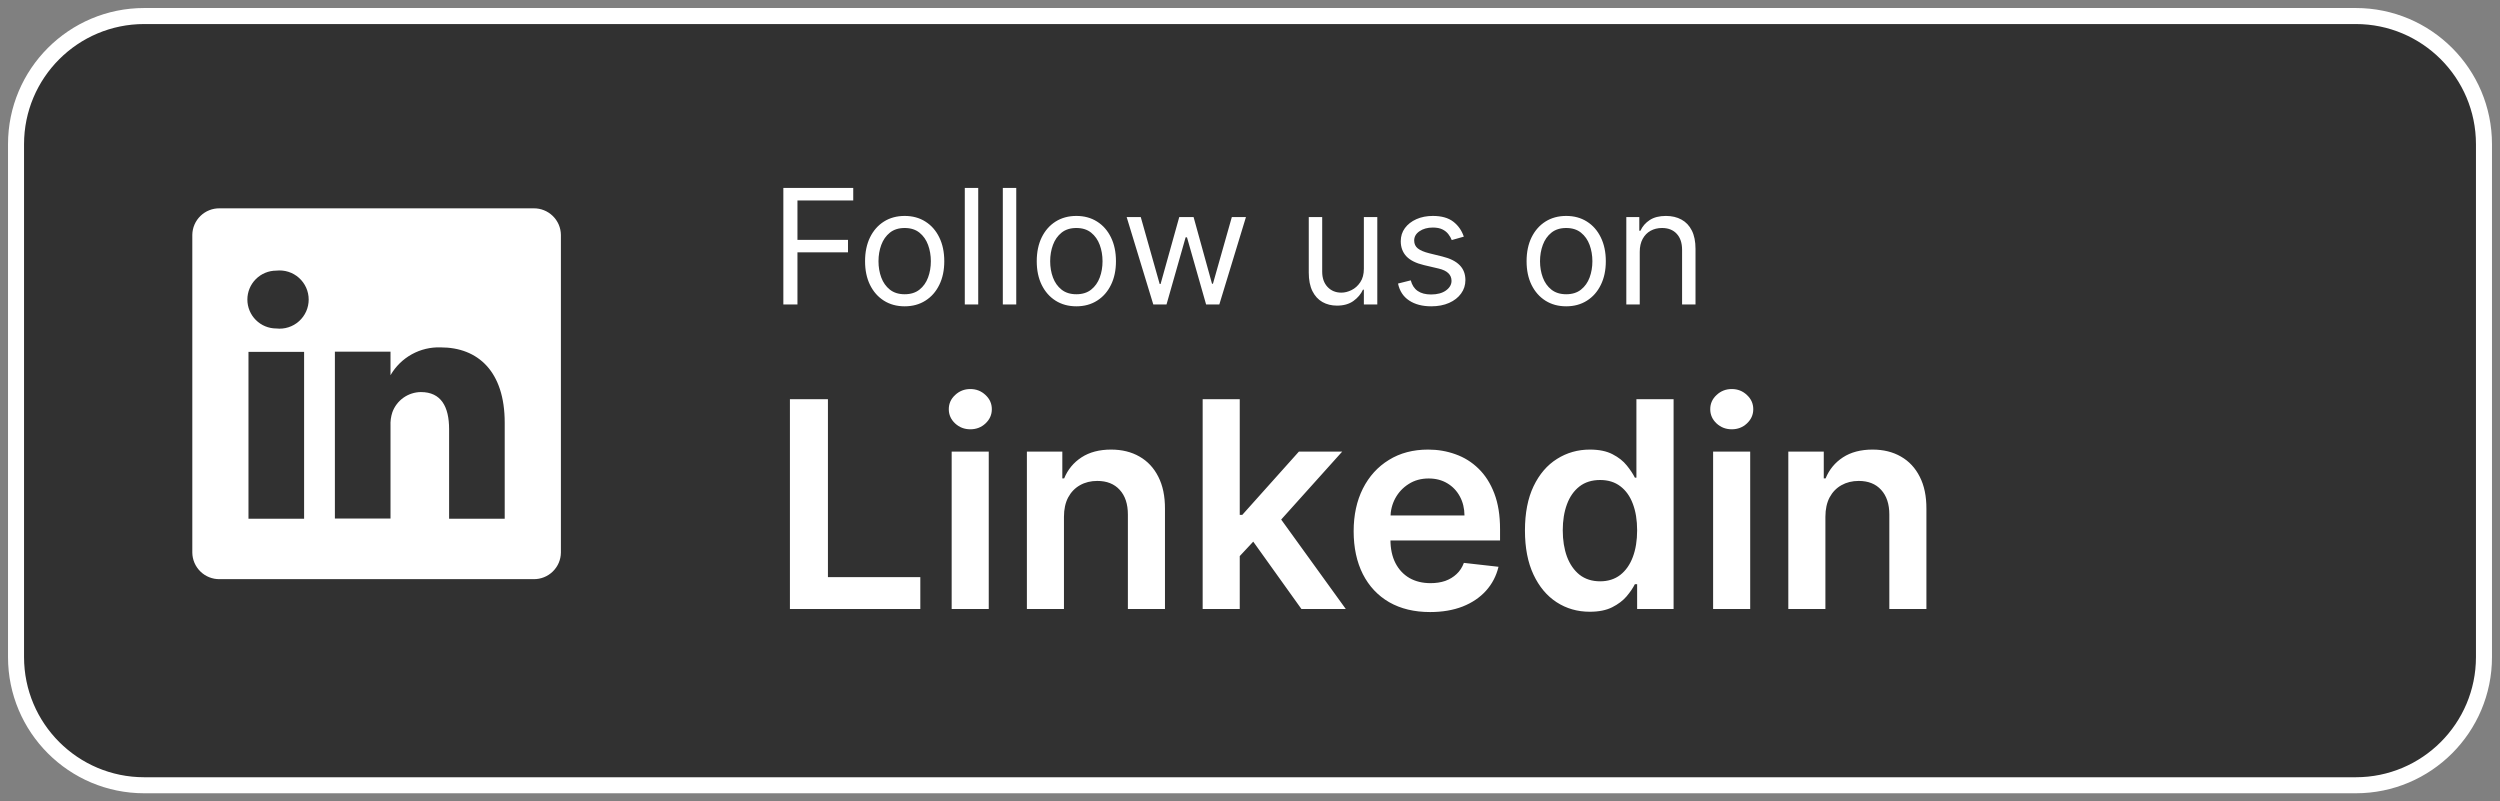
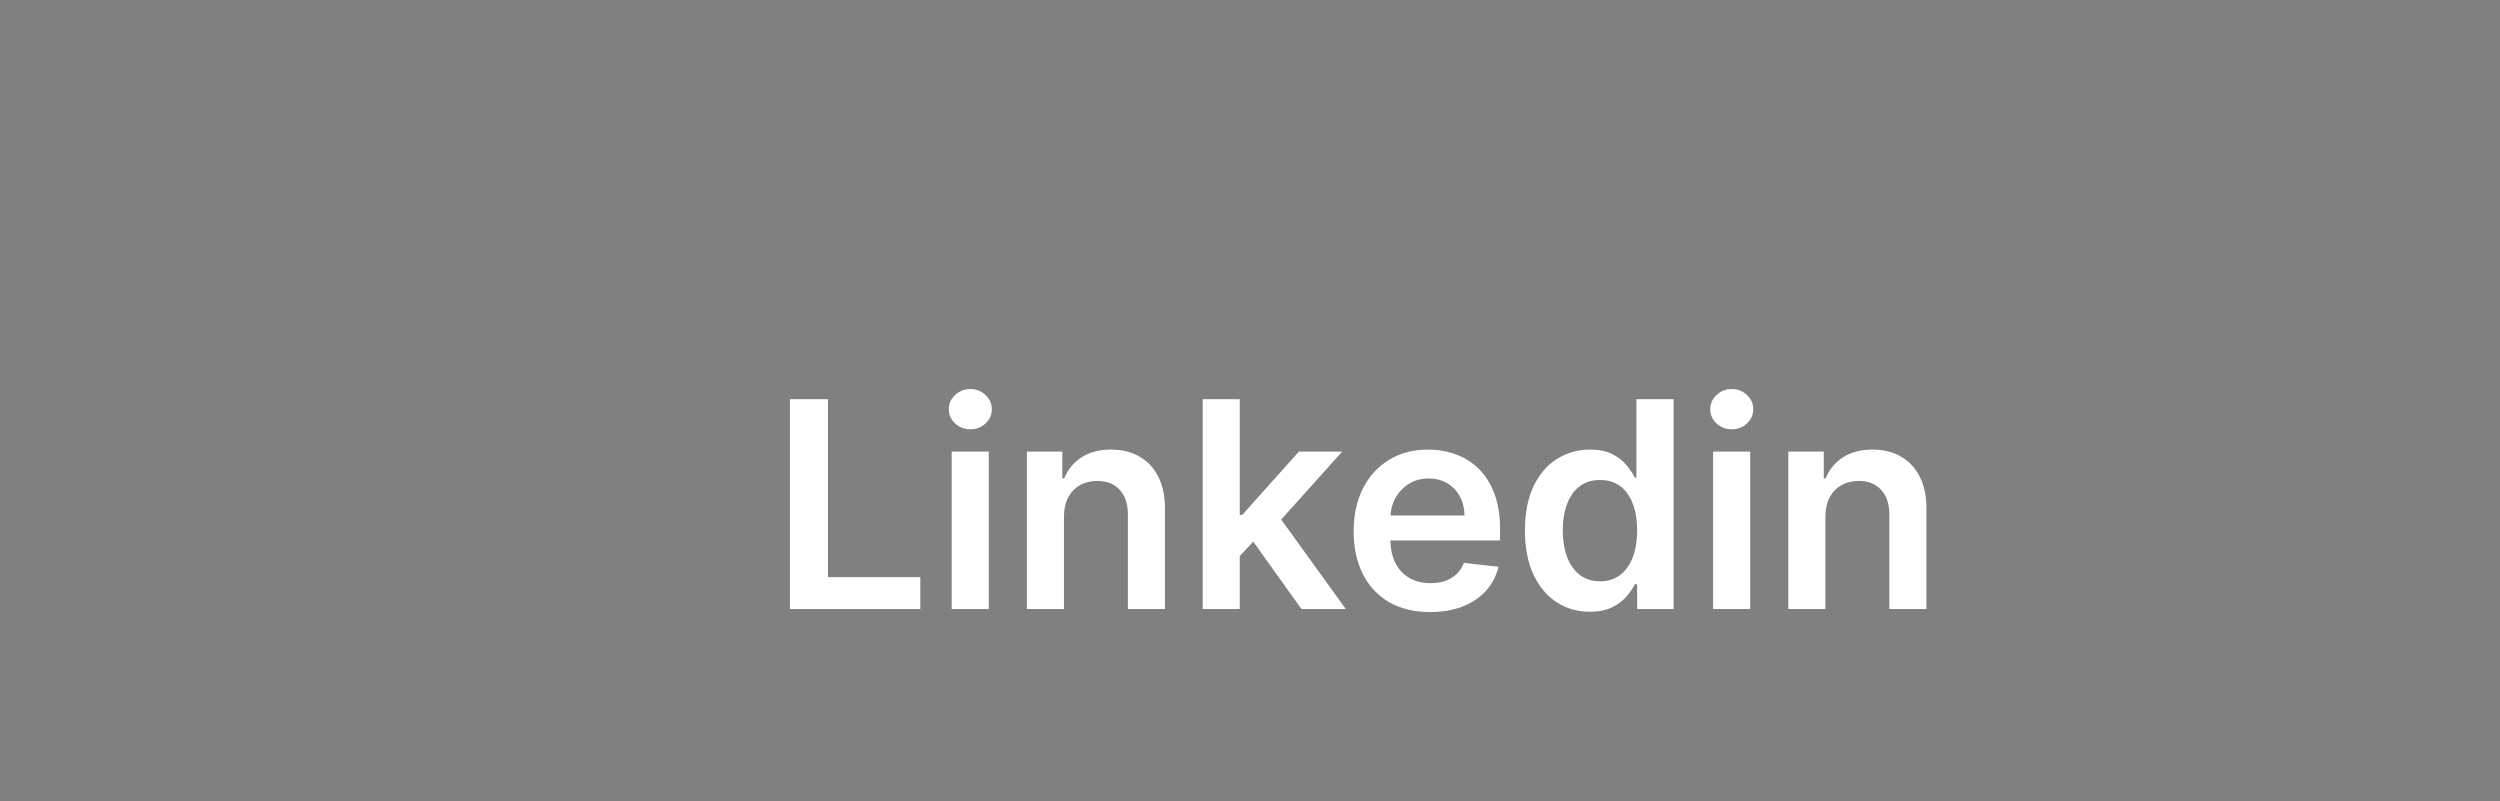
<svg xmlns="http://www.w3.org/2000/svg" width="156" height="50" viewBox="0 0 156 50" fill="none">
  <rect x="0" y="0" width="156" height="50" fill="#808080" stroke="none" />
  <g clip-path="url(#clip0_3_2)">
-     <path d="M147 1H9C4.582 1 1 4.582 1 9V41C1 45.418 4.582 49 9 49H147C151.418 49 155 45.418 155 41V9C155 4.582 151.418 1 147 1Z" fill="#313131" stroke="white" />
-     <path d="M48.881 19V11.727H53.242V12.508H49.761V14.966H52.915V15.747H49.761V19H48.881ZM56.452 19.114C55.959 19.114 55.527 18.996 55.156 18.762C54.786 18.528 54.497 18.2 54.289 17.778C54.083 17.357 53.98 16.865 53.98 16.301C53.98 15.733 54.083 15.237 54.289 14.813C54.497 14.389 54.786 14.06 55.156 13.826C55.527 13.592 55.959 13.474 56.452 13.474C56.944 13.474 57.375 13.592 57.744 13.826C58.116 14.06 58.405 14.389 58.611 14.813C58.819 15.237 58.923 15.733 58.923 16.301C58.923 16.865 58.819 17.357 58.611 17.778C58.405 18.2 58.116 18.528 57.744 18.762C57.375 18.996 56.944 19.114 56.452 19.114ZM56.452 18.361C56.826 18.361 57.133 18.265 57.375 18.073C57.617 17.881 57.795 17.629 57.911 17.317C58.027 17.004 58.085 16.666 58.085 16.301C58.085 15.937 58.027 15.597 57.911 15.282C57.795 14.967 57.617 14.713 57.375 14.518C57.133 14.324 56.826 14.227 56.452 14.227C56.078 14.227 55.77 14.324 55.528 14.518C55.287 14.713 55.108 14.967 54.992 15.282C54.876 15.597 54.818 15.937 54.818 16.301C54.818 16.666 54.876 17.004 54.992 17.317C55.108 17.629 55.287 17.881 55.528 18.073C55.77 18.265 56.078 18.361 56.452 18.361ZM61.041 11.727V19H60.203V11.727H61.041ZM63.414 11.727V19H62.576V11.727H63.414ZM67.165 19.114C66.672 19.114 66.24 18.996 65.868 18.762C65.499 18.528 65.21 18.2 65.002 17.778C64.796 17.357 64.693 16.865 64.693 16.301C64.693 15.733 64.796 15.237 65.002 14.813C65.21 14.389 65.499 14.06 65.868 13.826C66.24 13.592 66.672 13.474 67.165 13.474C67.657 13.474 68.088 13.592 68.457 13.826C68.829 14.06 69.118 14.389 69.324 14.813C69.532 15.237 69.636 15.733 69.636 16.301C69.636 16.865 69.532 17.357 69.324 17.778C69.118 18.2 68.829 18.528 68.457 18.762C68.088 18.996 67.657 19.114 67.165 19.114ZM67.165 18.361C67.539 18.361 67.846 18.265 68.088 18.073C68.329 17.881 68.508 17.629 68.624 17.317C68.74 17.004 68.798 16.666 68.798 16.301C68.798 15.937 68.74 15.597 68.624 15.282C68.508 14.967 68.329 14.713 68.088 14.518C67.846 14.324 67.539 14.227 67.165 14.227C66.79 14.227 66.483 14.324 66.241 14.518C66 14.713 65.821 14.967 65.705 15.282C65.589 15.597 65.531 15.937 65.531 16.301C65.531 16.666 65.589 17.004 65.705 17.317C65.821 17.629 66 17.881 66.241 18.073C66.483 18.265 66.79 18.361 67.165 18.361ZM71.966 19L70.304 13.546H71.184L72.364 17.722H72.42L73.585 13.546H74.48L75.63 17.707H75.687L76.866 13.546H77.747L76.085 19H75.261L74.068 14.81H73.983L72.79 19H71.966ZM85.105 16.77V13.546H85.943V19H85.105V18.077H85.048C84.92 18.354 84.721 18.589 84.451 18.783C84.182 18.975 83.841 19.071 83.429 19.071C83.088 19.071 82.785 18.996 82.52 18.847C82.255 18.696 82.046 18.468 81.895 18.166C81.743 17.86 81.667 17.475 81.667 17.011V13.546H82.505V16.954C82.505 17.352 82.617 17.669 82.839 17.906C83.064 18.143 83.351 18.261 83.699 18.261C83.907 18.261 84.119 18.208 84.334 18.102C84.552 17.995 84.734 17.832 84.881 17.611C85.03 17.391 85.105 17.111 85.105 16.77ZM91.342 14.767L90.589 14.98C90.541 14.855 90.472 14.733 90.379 14.614C90.289 14.494 90.166 14.394 90.01 14.316C89.854 14.238 89.654 14.199 89.41 14.199C89.076 14.199 88.798 14.276 88.575 14.43C88.355 14.581 88.245 14.774 88.245 15.008C88.245 15.217 88.321 15.381 88.472 15.502C88.624 15.623 88.861 15.723 89.183 15.804L89.992 16.003C90.48 16.121 90.843 16.302 91.082 16.546C91.322 16.788 91.441 17.099 91.441 17.48C91.441 17.793 91.351 18.072 91.171 18.318C90.994 18.564 90.745 18.759 90.425 18.901C90.106 19.043 89.734 19.114 89.31 19.114C88.754 19.114 88.294 18.993 87.929 18.751C87.564 18.51 87.334 18.157 87.237 17.693L88.032 17.494C88.108 17.788 88.251 18.008 88.462 18.155C88.675 18.302 88.953 18.375 89.296 18.375C89.687 18.375 89.997 18.292 90.227 18.126C90.459 17.958 90.575 17.757 90.575 17.523C90.575 17.333 90.508 17.175 90.376 17.047C90.243 16.917 90.04 16.82 89.765 16.756L88.856 16.543C88.356 16.424 87.989 16.241 87.755 15.992C87.523 15.741 87.407 15.428 87.407 15.051C87.407 14.743 87.493 14.471 87.666 14.234C87.841 13.998 88.079 13.812 88.38 13.677C88.683 13.542 89.026 13.474 89.41 13.474C89.95 13.474 90.373 13.593 90.681 13.829C90.991 14.066 91.211 14.379 91.342 14.767ZM97.731 19.114C97.239 19.114 96.806 18.996 96.435 18.762C96.066 18.528 95.777 18.2 95.568 17.778C95.362 17.357 95.259 16.865 95.259 16.301C95.259 15.733 95.362 15.237 95.568 14.813C95.777 14.389 96.066 14.06 96.435 13.826C96.806 13.592 97.239 13.474 97.731 13.474C98.223 13.474 98.654 13.592 99.024 13.826C99.395 14.06 99.684 14.389 99.89 14.813C100.098 15.237 100.203 15.733 100.203 16.301C100.203 16.865 100.098 17.357 99.89 17.778C99.684 18.2 99.395 18.528 99.024 18.762C98.654 18.996 98.223 19.114 97.731 19.114ZM97.731 18.361C98.105 18.361 98.413 18.265 98.654 18.073C98.896 17.881 99.075 17.629 99.191 17.317C99.306 17.004 99.365 16.666 99.365 16.301C99.365 15.937 99.306 15.597 99.191 15.282C99.075 14.967 98.896 14.713 98.654 14.518C98.413 14.324 98.105 14.227 97.731 14.227C97.357 14.227 97.049 14.324 96.808 14.518C96.566 14.713 96.388 14.967 96.272 15.282C96.156 15.597 96.097 15.937 96.097 16.301C96.097 16.666 96.156 17.004 96.272 17.317C96.388 17.629 96.566 17.881 96.808 18.073C97.049 18.265 97.357 18.361 97.731 18.361ZM102.32 15.719V19H101.482V13.546H102.292V14.398H102.363C102.49 14.121 102.685 13.898 102.945 13.73C103.205 13.56 103.542 13.474 103.953 13.474C104.323 13.474 104.646 13.55 104.923 13.702C105.2 13.851 105.415 14.078 105.569 14.383C105.723 14.687 105.8 15.07 105.8 15.534V19H104.962V15.591C104.962 15.162 104.851 14.829 104.628 14.589C104.406 14.348 104.1 14.227 103.712 14.227C103.444 14.227 103.205 14.285 102.995 14.401C102.786 14.517 102.622 14.687 102.501 14.909C102.38 15.132 102.32 15.402 102.32 15.719Z" fill="white" />
-     <path d="M33.299 13H13.701C13.48 12.997 13.262 13.037 13.057 13.119C12.852 13.2 12.666 13.322 12.508 13.475C12.35 13.629 12.224 13.812 12.136 14.014C12.049 14.217 12.003 14.434 12 14.655V34.485C12.003 34.705 12.049 34.922 12.136 35.125C12.224 35.327 12.35 35.51 12.508 35.664C12.666 35.818 12.852 35.939 13.057 36.02C13.262 36.102 13.48 36.142 13.701 36.139H33.299C33.52 36.142 33.738 36.102 33.943 36.02C34.148 35.939 34.334 35.818 34.492 35.664C34.65 35.51 34.776 35.327 34.864 35.125C34.951 34.922 34.997 34.705 35 34.485V14.655C34.997 14.434 34.951 14.217 34.864 14.014C34.776 13.812 34.65 13.629 34.492 13.475C34.334 13.322 34.148 13.2 33.943 13.119C33.738 13.037 33.52 12.997 33.299 13ZM18.976 32.367H15.505V21.955H18.976V32.367ZM17.241 20.497C16.762 20.497 16.303 20.307 15.965 19.968C15.626 19.63 15.436 19.171 15.436 18.692C15.436 18.214 15.626 17.755 15.965 17.416C16.303 17.078 16.762 16.887 17.241 16.887C17.495 16.859 17.753 16.884 17.996 16.961C18.24 17.039 18.465 17.167 18.655 17.337C18.846 17.508 18.999 17.717 19.104 17.95C19.208 18.184 19.262 18.436 19.262 18.692C19.262 18.948 19.208 19.201 19.104 19.434C18.999 19.668 18.846 19.877 18.655 20.047C18.465 20.218 18.24 20.346 17.996 20.423C17.753 20.501 17.495 20.526 17.241 20.497ZM31.494 32.367H28.024V26.779C28.024 25.379 27.526 24.465 26.265 24.465C25.875 24.468 25.495 24.591 25.176 24.816C24.858 25.042 24.616 25.359 24.483 25.727C24.393 25.998 24.354 26.285 24.368 26.571V32.356H20.897C20.897 32.356 20.897 22.892 20.897 21.943H24.368V23.413C24.683 22.866 25.142 22.415 25.694 22.109C26.247 21.803 26.872 21.654 27.503 21.677C29.817 21.677 31.494 23.17 31.494 26.374V32.367Z" fill="white" />
    <path d="M49.291 38V24.909H51.663V36.012H57.428V38H49.291ZM59.384 38V28.182H61.698V38H59.384ZM60.548 26.788C60.181 26.788 59.866 26.667 59.602 26.424C59.337 26.177 59.205 25.881 59.205 25.535C59.205 25.186 59.337 24.89 59.602 24.647C59.866 24.4 60.181 24.276 60.548 24.276C60.918 24.276 61.234 24.4 61.494 24.647C61.758 24.89 61.89 25.186 61.89 25.535C61.89 25.881 61.758 26.177 61.494 26.424C61.234 26.667 60.918 26.788 60.548 26.788ZM66.391 32.247V38H64.078V28.182H66.289V29.85H66.404C66.63 29.3 66.99 28.864 67.485 28.54C67.983 28.216 68.599 28.054 69.332 28.054C70.009 28.054 70.6 28.199 71.103 28.489C71.61 28.778 72.002 29.198 72.279 29.748C72.56 30.298 72.698 30.965 72.694 31.749V38H70.38V32.106C70.38 31.45 70.21 30.937 69.869 30.566C69.532 30.195 69.066 30.01 68.469 30.01C68.064 30.01 67.704 30.099 67.389 30.278C67.078 30.453 66.833 30.707 66.654 31.039C66.479 31.371 66.391 31.774 66.391 32.247ZM77.156 34.919L77.149 32.126H77.52L81.049 28.182H83.752L79.412 33.014H78.933L77.156 34.919ZM75.046 38V24.909H77.36V38H75.046ZM81.208 38L78.012 33.532L79.572 31.902L83.976 38H81.208ZM89.237 38.192C88.252 38.192 87.402 37.987 86.686 37.578C85.975 37.165 85.427 36.581 85.043 35.827C84.66 35.068 84.468 34.175 84.468 33.148C84.468 32.139 84.66 31.252 85.043 30.489C85.431 29.722 85.972 29.126 86.667 28.7C87.362 28.269 88.178 28.054 89.115 28.054C89.72 28.054 90.291 28.152 90.828 28.348C91.37 28.54 91.847 28.838 92.26 29.243C92.678 29.648 93.006 30.163 93.245 30.79C93.483 31.412 93.603 32.153 93.603 33.014V33.724H85.555V32.164H91.384C91.38 31.721 91.284 31.327 91.097 30.982C90.909 30.632 90.647 30.357 90.311 30.157C89.978 29.957 89.59 29.857 89.147 29.857C88.674 29.857 88.259 29.972 87.901 30.202C87.543 30.428 87.264 30.726 87.063 31.097C86.867 31.463 86.767 31.866 86.763 32.305V33.666C86.763 34.237 86.867 34.727 87.076 35.136C87.285 35.541 87.577 35.852 87.952 36.07C88.327 36.283 88.766 36.389 89.269 36.389C89.605 36.389 89.91 36.342 90.183 36.249C90.455 36.151 90.692 36.008 90.892 35.82C91.093 35.633 91.244 35.401 91.346 35.124L93.507 35.367C93.37 35.938 93.11 36.436 92.727 36.862C92.347 37.284 91.862 37.612 91.269 37.847C90.677 38.077 89.999 38.192 89.237 38.192ZM99.204 38.173C98.432 38.173 97.742 37.974 97.132 37.578C96.523 37.182 96.041 36.606 95.688 35.852C95.334 35.098 95.157 34.182 95.157 33.104C95.157 32.013 95.336 31.092 95.694 30.342C96.056 29.588 96.544 29.019 97.158 28.636C97.772 28.248 98.456 28.054 99.21 28.054C99.785 28.054 100.258 28.152 100.629 28.348C101 28.54 101.294 28.772 101.511 29.045C101.728 29.313 101.897 29.567 102.016 29.805H102.112V24.909H104.432V38H102.157V36.453H102.016C101.897 36.692 101.724 36.945 101.498 37.214C101.272 37.478 100.974 37.704 100.603 37.891C100.233 38.079 99.766 38.173 99.204 38.173ZM99.849 36.274C100.339 36.274 100.757 36.142 101.102 35.878C101.447 35.609 101.709 35.236 101.888 34.759C102.067 34.282 102.157 33.726 102.157 33.091C102.157 32.456 102.067 31.904 101.888 31.435C101.713 30.967 101.453 30.602 101.108 30.342C100.767 30.082 100.348 29.952 99.849 29.952C99.334 29.952 98.903 30.087 98.558 30.355C98.213 30.624 97.953 30.994 97.778 31.467C97.603 31.94 97.516 32.481 97.516 33.091C97.516 33.705 97.603 34.252 97.778 34.734C97.957 35.211 98.219 35.588 98.564 35.865C98.914 36.138 99.342 36.274 99.849 36.274ZM106.898 38V28.182H109.212V38H106.898ZM108.061 26.788C107.695 26.788 107.379 26.667 107.115 26.424C106.851 26.177 106.719 25.881 106.719 25.535C106.719 25.186 106.851 24.89 107.115 24.647C107.379 24.4 107.695 24.276 108.061 24.276C108.432 24.276 108.747 24.4 109.007 24.647C109.271 24.89 109.404 25.186 109.404 25.535C109.404 25.881 109.271 26.177 109.007 26.424C108.747 26.667 108.432 26.788 108.061 26.788ZM113.905 32.247V38H111.591V28.182H113.803V29.85H113.918C114.144 29.3 114.504 28.864 114.998 28.54C115.497 28.216 116.113 28.054 116.846 28.054C117.523 28.054 118.113 28.199 118.616 28.489C119.123 28.778 119.515 29.198 119.792 29.748C120.074 30.298 120.212 30.965 120.208 31.749V38H117.894V32.106C117.894 31.45 117.723 30.937 117.382 30.566C117.046 30.195 116.579 30.01 115.983 30.01C115.578 30.01 115.218 30.099 114.902 30.278C114.591 30.453 114.346 30.707 114.167 31.039C113.993 31.371 113.905 31.774 113.905 32.247Z" fill="white" />
  </g>
  <defs>
    <clipPath id="clip0_3_2">
      <rect width="156" height="50" fill="white" />
    </clipPath>
  </defs>
</svg>